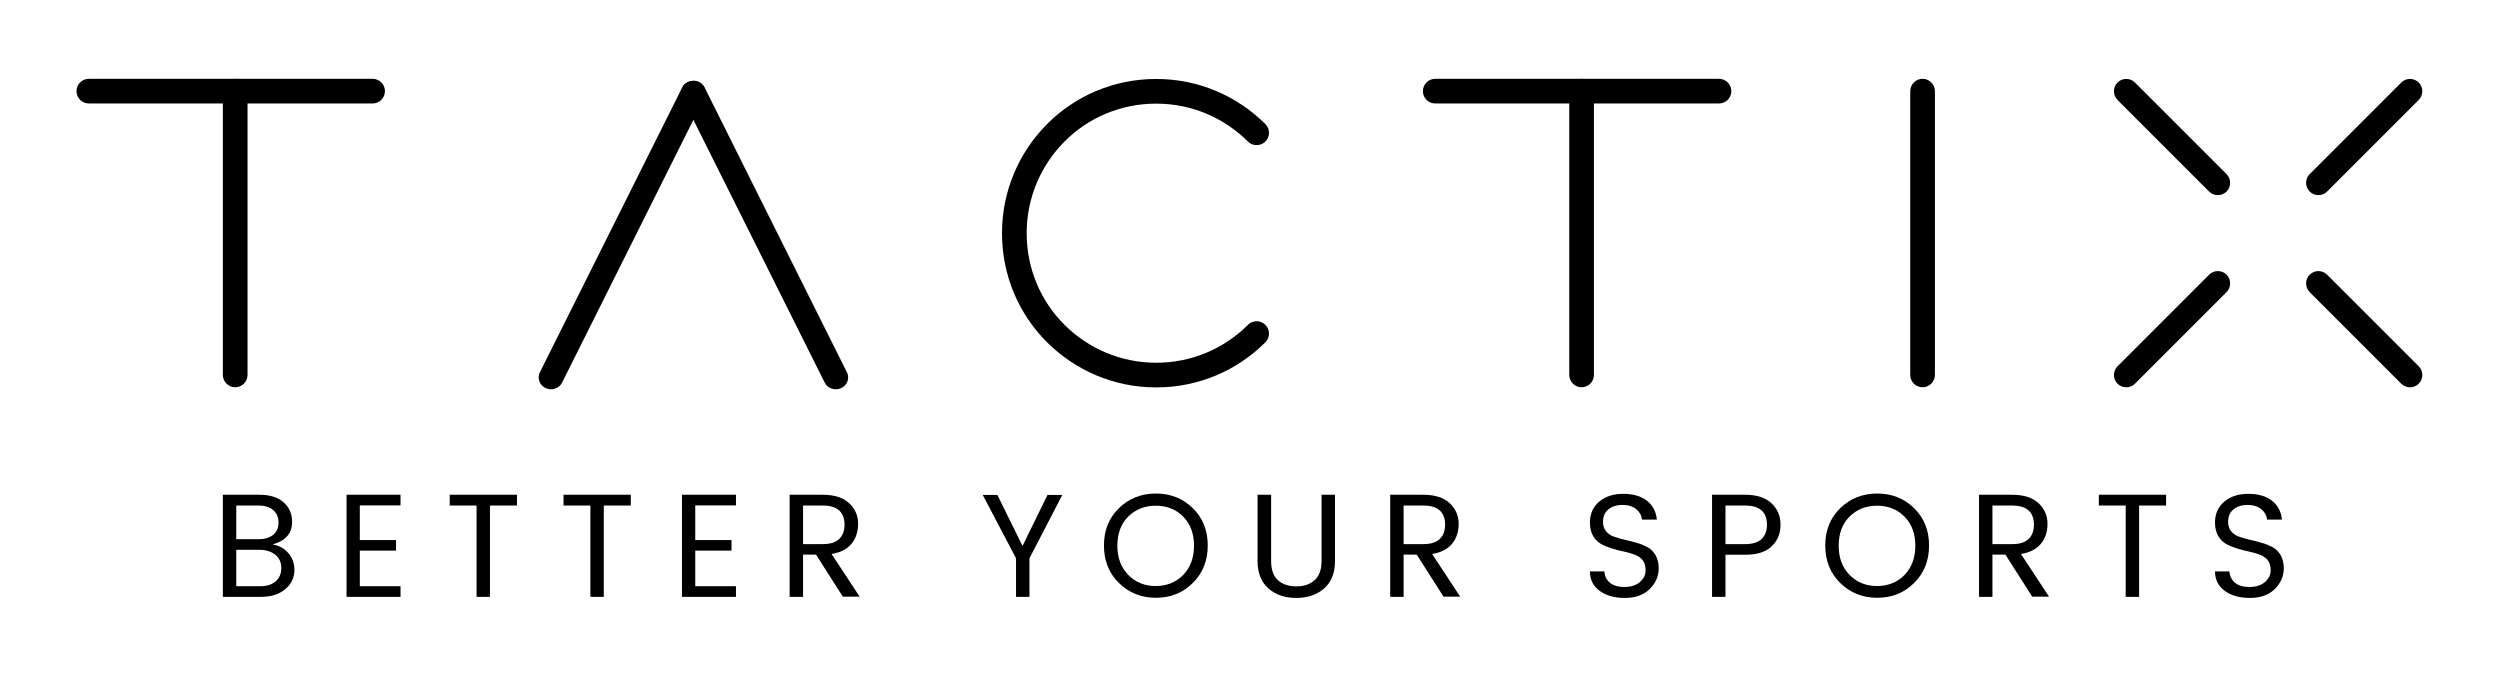
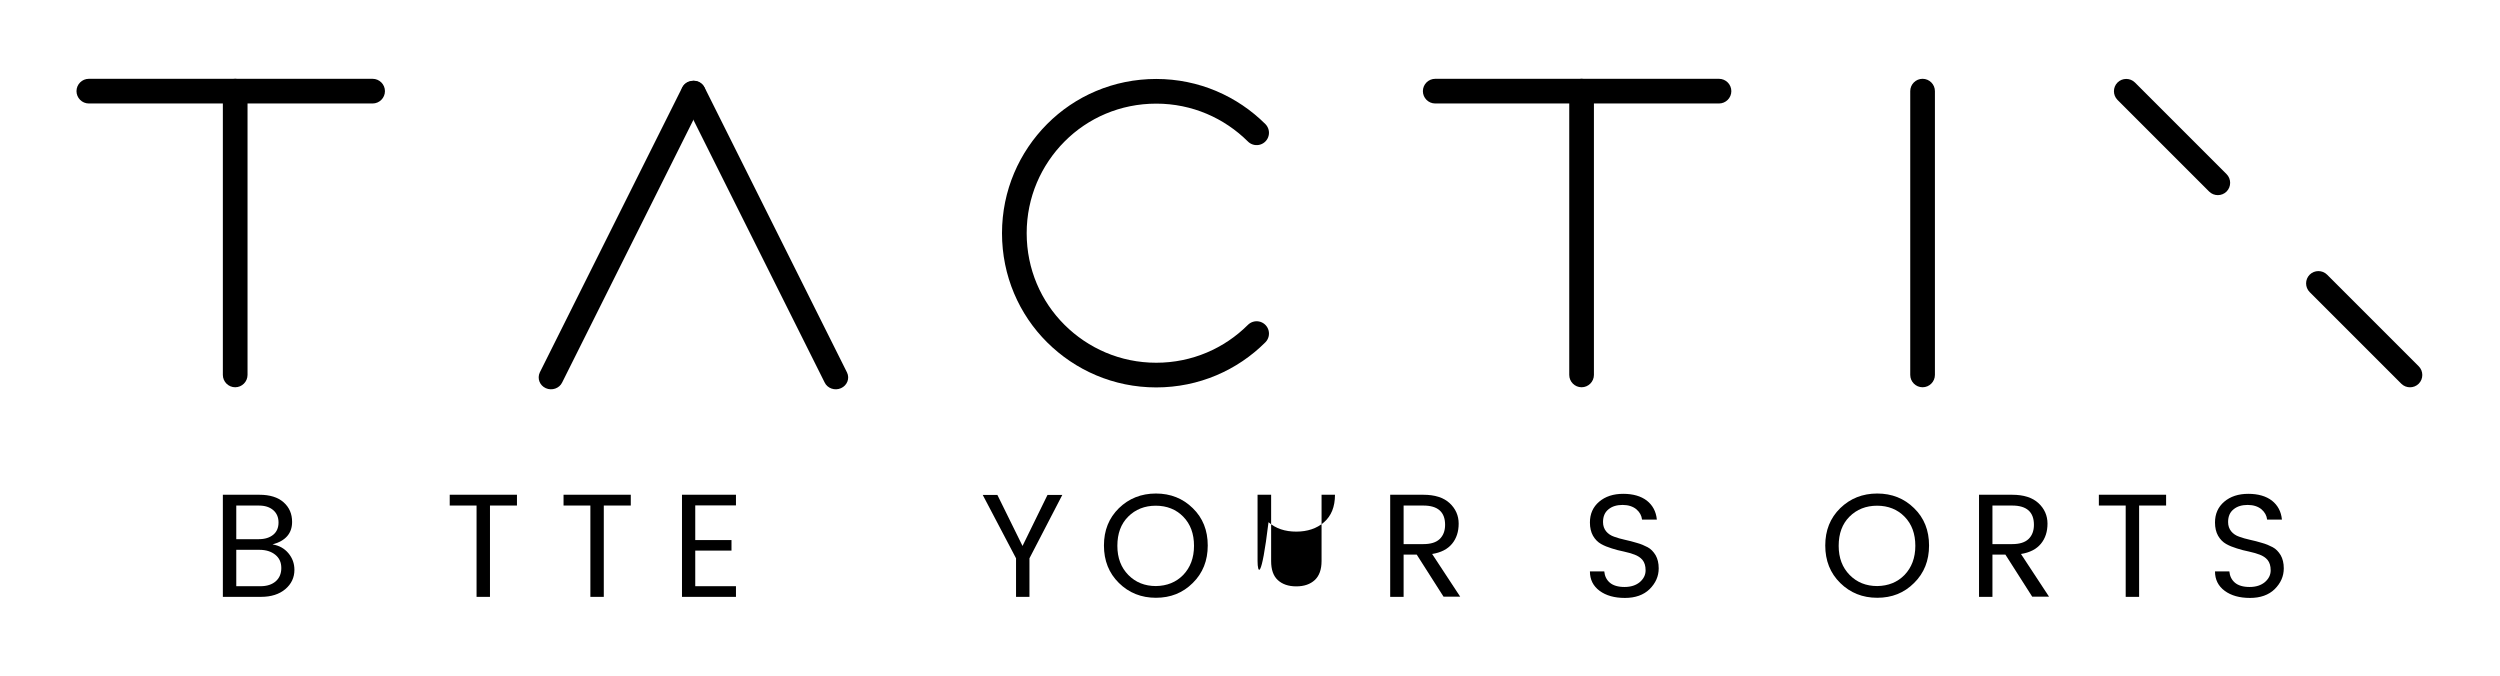
<svg xmlns="http://www.w3.org/2000/svg" version="1.1" id="Ebene_1" x="0px" y="0px" viewBox="0 0 1621 438" style="enable-background:new 0 0 1621 438;" xml:space="preserve">
  <style type="text/css">
	.st0{fill:none;stroke:#000000;stroke-width:16;stroke-linecap:round;stroke-miterlimit:10;}
</style>
  <g>
    <path d="M144.5,320.8h23.7c6.7,0,12,1.6,15.7,4.9c3.7,3.3,5.5,7.5,5.5,12.7c0,7.4-4.2,12.3-12.7,14.6c4.3,0.7,7.7,2.6,10.3,5.7   c2.6,3.1,3.9,6.7,3.9,10.8c0,5-2,9.2-5.9,12.5c-3.9,3.3-9.2,5-15.7,5h-24.8V320.8z M153.2,327.8v21.8h14.6c4,0,7.1-1,9.4-2.9   c2.3-1.9,3.4-4.6,3.4-7.9c0-3.3-1.1-6-3.4-8c-2.3-2-5.4-3-9.4-3H153.2z M153.2,380.1h15.7c4.2,0,7.5-1.1,9.9-3.2   c2.4-2.1,3.6-5,3.6-8.6c0-3.7-1.3-6.5-3.9-8.6c-2.6-2.1-6-3.2-10.3-3.2h-15V380.1z" />
-     <path d="M259.7,320.8v6.9h-26.4v22.5h23.5v6.8h-23.5v23.1h26.4v6.9h-35v-66.2H259.7z" />
    <path d="M291.6,327.8v-7h43.6v7h-17.5V387H309v-59.2H291.6z" />
    <path d="M365.4,327.8v-7H409v7h-17.5V387h-8.7v-59.2H365.4z" />
    <path d="M477.2,320.8v6.9h-26.4v22.5h23.5v6.8h-23.5v23.1h26.4v6.9h-35v-66.2H477.2z" />
-     <path d="M520.7,359.7V387H512v-66.2h21.5c7.4,0,13.1,1.8,17,5.4c3.9,3.6,5.9,8.1,5.9,13.3s-1.4,9.6-4.3,13.1   c-2.9,3.5-7.2,5.7-12.9,6.6l18.2,27.7h-10.9l-17.4-27.3H520.7z M520.7,327.8v25h12.8c4.8,0,8.3-1.1,10.6-3.3   c2.3-2.2,3.5-5.3,3.5-9.2c0-8.3-4.7-12.5-14.1-12.5H520.7z" />
    <path d="M667.5,387h-8.7v-25l-21.6-41.1h9.5l16.3,33.1l16.2-33.1h9.6L667.5,362V387z" />
    <path d="M749.5,387.6c-9.5,0-17.5-3.2-24-9.6c-6.5-6.4-9.7-14.5-9.7-24.3c0-9.8,3.2-17.8,9.7-24.2c6.5-6.3,14.5-9.5,24-9.5   c9.5,0,17.5,3.2,23.9,9.5c6.5,6.3,9.7,14.4,9.7,24.2c0,9.8-3.2,17.9-9.7,24.3C766.9,384.5,758.9,387.6,749.5,387.6z M767.2,372.8   c4.6-4.8,7-11.1,7-18.9s-2.3-14.1-7-18.9c-4.6-4.7-10.6-7.1-17.8-7.1c-7.2,0-13.2,2.4-17.9,7.1c-4.7,4.7-7,11-7,18.9   s2.4,14.1,7.1,18.9c4.7,4.8,10.7,7.2,17.9,7.2C756.7,379.9,762.6,377.5,767.2,372.8z" />
-     <path d="M815.4,363.8v-43h8.8v43c0,5.5,1.4,9.6,4.3,12.3c2.9,2.7,6.9,4.1,12,4.1c5.1,0,9.1-1.4,12-4.1c2.9-2.7,4.4-6.8,4.4-12.3   v-43h8.7v43c0,7.8-2.4,13.7-7.1,17.8c-4.7,4.1-10.8,6.1-18,6.1c-7.3,0-13.3-2-18-6.1C817.8,377.5,815.4,371.5,815.4,363.8z" />
+     <path d="M815.4,363.8v-43h8.8v43c0,5.5,1.4,9.6,4.3,12.3c2.9,2.7,6.9,4.1,12,4.1c5.1,0,9.1-1.4,12-4.1c2.9-2.7,4.4-6.8,4.4-12.3   v-43h8.7c0,7.8-2.4,13.7-7.1,17.8c-4.7,4.1-10.8,6.1-18,6.1c-7.3,0-13.3-2-18-6.1C817.8,377.5,815.4,371.5,815.4,363.8z" />
    <path d="M910.1,359.7V387h-8.7v-66.2h21.5c7.4,0,13.1,1.8,17,5.4c3.9,3.6,5.9,8.1,5.9,13.3s-1.4,9.6-4.3,13.1   c-2.9,3.5-7.2,5.7-12.9,6.6l18.2,27.7H936l-17.4-27.3H910.1z M910.1,327.8v25h12.8c4.8,0,8.3-1.1,10.6-3.3c2.3-2.2,3.5-5.3,3.5-9.2   c0-8.3-4.7-12.5-14.1-12.5H910.1z" />
    <path d="M1039.4,338.5c0,2.4,0.7,4.4,2,6c1.3,1.6,3.1,2.8,5.2,3.5c2.1,0.8,4.4,1.4,7,2c2.6,0.6,5.2,1.2,7.7,2   c2.6,0.7,4.9,1.7,7,2.8c2.1,1.1,3.8,2.9,5.2,5.2c1.3,2.3,2,5.1,2,8.5c0,5.2-2,9.6-5.9,13.5c-3.9,3.8-9.3,5.7-16,5.7   c-6.7,0-12.2-1.5-16.4-4.6c-4.2-3.1-6.3-7.3-6.3-12.6h9.3c0.3,3,1.4,5.4,3.6,7.3c2.1,1.8,5.3,2.8,9.5,2.8c4.2,0,7.5-1.1,10-3.2   c2.5-2.2,3.7-4.7,3.7-7.6c0-2.9-0.7-5.1-2-6.7c-1.3-1.6-3.1-2.7-5.2-3.5c-2.1-0.8-4.4-1.4-7-2c-2.6-0.5-5.2-1.2-7.7-2   c-2.6-0.8-4.9-1.7-7-2.9c-2.1-1.2-3.8-2.9-5.2-5.3c-1.3-2.3-2-5.2-2-8.6c0-5.6,2-10.1,6-13.5c4-3.4,9.2-5.1,15.6-5.1   c6.4,0,11.5,1.5,15.3,4.4c3.8,3,6,7.1,6.5,12.3h-9.6c-0.3-2.6-1.5-4.8-3.7-6.7c-2.2-1.8-5.2-2.8-8.9-2.8c-3.7,0-6.8,0.9-9.1,2.8   C1040.6,332.1,1039.4,334.8,1039.4,338.5z" />
-     <path d="M1148.6,326.3c3.9,3.6,5.9,8.3,5.9,13.9c0,5.7-1.9,10.3-5.7,14c-3.8,3.7-9.5,5.5-17.2,5.5h-12.8V387h-8.7v-66.2h21.5   C1139,320.8,1144.7,322.6,1148.6,326.3z M1118.8,352.8h12.8c4.8,0,8.3-1.1,10.6-3.3c2.3-2.2,3.5-5.3,3.5-9.2   c0-8.3-4.7-12.5-14.1-12.5h-12.8V352.8z" />
    <path d="M1217.2,387.6c-9.5,0-17.5-3.2-24-9.6c-6.5-6.4-9.7-14.5-9.7-24.3c0-9.8,3.2-17.8,9.7-24.2c6.5-6.3,14.5-9.5,24-9.5   c9.5,0,17.5,3.2,23.9,9.5c6.5,6.3,9.7,14.4,9.7,24.2c0,9.8-3.2,17.9-9.7,24.3C1234.6,384.5,1226.7,387.6,1217.2,387.6z    M1234.9,372.8c4.6-4.8,7-11.1,7-18.9s-2.3-14.1-7-18.9c-4.6-4.7-10.6-7.1-17.8-7.1c-7.2,0-13.2,2.4-17.9,7.1c-4.7,4.7-7,11-7,18.9   s2.4,14.1,7.1,18.9c4.7,4.8,10.7,7.2,17.9,7.2C1224.4,379.9,1230.3,377.5,1234.9,372.8z" />
    <path d="M1291.9,359.7V387h-8.7v-66.2h21.5c7.4,0,13.1,1.8,17,5.4c3.9,3.6,5.9,8.1,5.9,13.3s-1.4,9.6-4.3,13.1   c-2.9,3.5-7.2,5.7-12.9,6.6l18.2,27.7h-10.9l-17.4-27.3H1291.9z M1291.9,327.8v25h12.8c4.8,0,8.3-1.1,10.6-3.3   c2.3-2.2,3.5-5.3,3.5-9.2c0-8.3-4.7-12.5-14.1-12.5H1291.9z" />
    <path d="M1360.9,327.8v-7h43.6v7H1387V387h-8.7v-59.2H1360.9z" />
    <path d="M1444.7,338.5c0,2.4,0.7,4.4,2,6c1.3,1.6,3.1,2.8,5.2,3.5c2.1,0.8,4.4,1.4,7,2c2.6,0.6,5.2,1.2,7.7,2   c2.6,0.7,4.9,1.7,7,2.8c2.1,1.1,3.8,2.9,5.2,5.2c1.3,2.3,2,5.1,2,8.5c0,5.2-2,9.6-5.9,13.5c-3.9,3.8-9.3,5.7-16,5.7   c-6.7,0-12.2-1.5-16.4-4.6c-4.2-3.1-6.3-7.3-6.3-12.6h9.3c0.3,3,1.4,5.4,3.6,7.3c2.1,1.8,5.3,2.8,9.5,2.8c4.2,0,7.5-1.1,10-3.2   c2.5-2.2,3.7-4.7,3.7-7.6c0-2.9-0.7-5.1-2-6.7c-1.3-1.6-3.1-2.7-5.2-3.5c-2.1-0.8-4.4-1.4-7-2c-2.6-0.5-5.2-1.2-7.7-2   c-2.6-0.8-4.9-1.7-7-2.9c-2.1-1.2-3.8-2.9-5.2-5.3c-1.3-2.3-2-5.2-2-8.6c0-5.6,2-10.1,6-13.5c4-3.4,9.2-5.1,15.6-5.1   c6.4,0,11.5,1.5,15.3,4.4c3.8,3,6,7.1,6.5,12.3h-9.6c-0.3-2.6-1.5-4.8-3.7-6.7c-2.2-1.8-5.2-2.8-8.9-2.8c-3.7,0-6.8,0.9-9.1,2.8   C1445.9,332.1,1444.7,334.8,1444.7,338.5z" />
  </g>
  <path d="M1246.6,251.1L1246.6,251.1c-4.4,0-8-3.6-8-8v-184c0-4.4,3.6-8,8-8l0,0c4.4,0,8,3.6,8,8v184  C1254.6,247.5,1251,251.1,1246.6,251.1z" />
  <path d="M1443.7,124.2L1443.7,124.2c-3.1,3.1-8.2,3.1-11.3,0l-59.4-59.4c-3.1-3.1-3.1-8.2,0-11.3v0c3.1-3.1,8.2-3.1,11.3,0  l59.4,59.4C1446.8,116,1446.8,121.1,1443.7,124.2z" />
-   <path d="M1497.6,124.2L1497.6,124.2c-3.1-3.1-3.1-8.2,0-11.3l59.4-59.4c3.1-3.1,8.2-3.1,11.3,0v0c3.1,3.1,3.1,8.2,0,11.3l-59.4,59.4  C1505.8,127.3,1500.7,127.3,1497.6,124.2z" />
-   <path d="M1443.7,178.1L1443.7,178.1c-3.1-3.1-8.2-3.1-11.3,0l-59.4,59.4c-3.1,3.1-3.1,8.2,0,11.3v0c3.1,3.1,8.2,3.1,11.3,0  l59.4-59.4C1446.8,186.3,1446.8,181.2,1443.7,178.1z" />
  <path d="M1497.6,178.1L1497.6,178.1c-3.1,3.1-3.1,8.2,0,11.3l59.4,59.4c3.1,3.1,8.2,3.1,11.3,0v0c3.1-3.1,3.1-8.2,0-11.3l-59.4-59.4  C1505.8,175,1500.7,175,1497.6,178.1z" />
  <path d="M1025.5,251.1L1025.5,251.1c-4.4,0-8-3.6-8-8v-184c0-4.4,3.6-8,8-8h0c4.4,0,8,3.6,8,8v184  C1033.5,247.5,1029.9,251.1,1025.5,251.1z" />
  <path d="M1122.6,59.1L1122.6,59.1c0,4.4-3.6,8-8,8h-184c-4.4,0-8-3.6-8-8v0c0-4.4,3.6-8,8-8h184C1119,51.1,1122.6,54.7,1122.6,59.1z  " />
  <path d="M152.5,251.1L152.5,251.1c-4.4,0-8-3.6-8-8v-184c0-4.4,3.6-8,8-8h0c4.4,0,8,3.6,8,8v184  C160.5,247.5,156.9,251.1,152.5,251.1z" />
  <path d="M249.6,59.1L249.6,59.1c0,4.4-3.6,8-8,8h-184c-4.4,0-8-3.6-8-8v0c0-4.4,3.6-8,8-8h184C246,51.1,249.6,54.7,249.6,59.1z" />
  <path class="st0" d="M814.8,216.3c-16.6,16.6-39.6,26.9-65.1,26.9s-48.4-10.3-65.1-26.9s-26.9-39.6-26.9-65.1s10.3-48.4,26.9-65.1  s39.6-26.9,65.1-26.9s48.4,10.3,65.1,26.9" />
  <path d="M545.3,251.7L545.3,251.7c-4,1.8-8.8,0.1-10.6-3.7L442.4,63.3c-1.9-3.8-0.1-8.4,3.9-10.2l0.3,0c4-1.8,8.5-0.1,10.3,3.7  l92.3,184.7C551.1,245.4,549.3,249.9,545.3,251.7z" />
  <path d="M353.9,251.7L353.9,251.7c4,1.8,8.8,0.1,10.6-3.7l92.3-184.7c1.9-3.8,0.1-8.4-3.9-10.2v0c-4-1.8-8.8-0.1-10.6,3.7  l-92.3,184.7C348.2,245.4,349.9,249.9,353.9,251.7z" />
</svg>